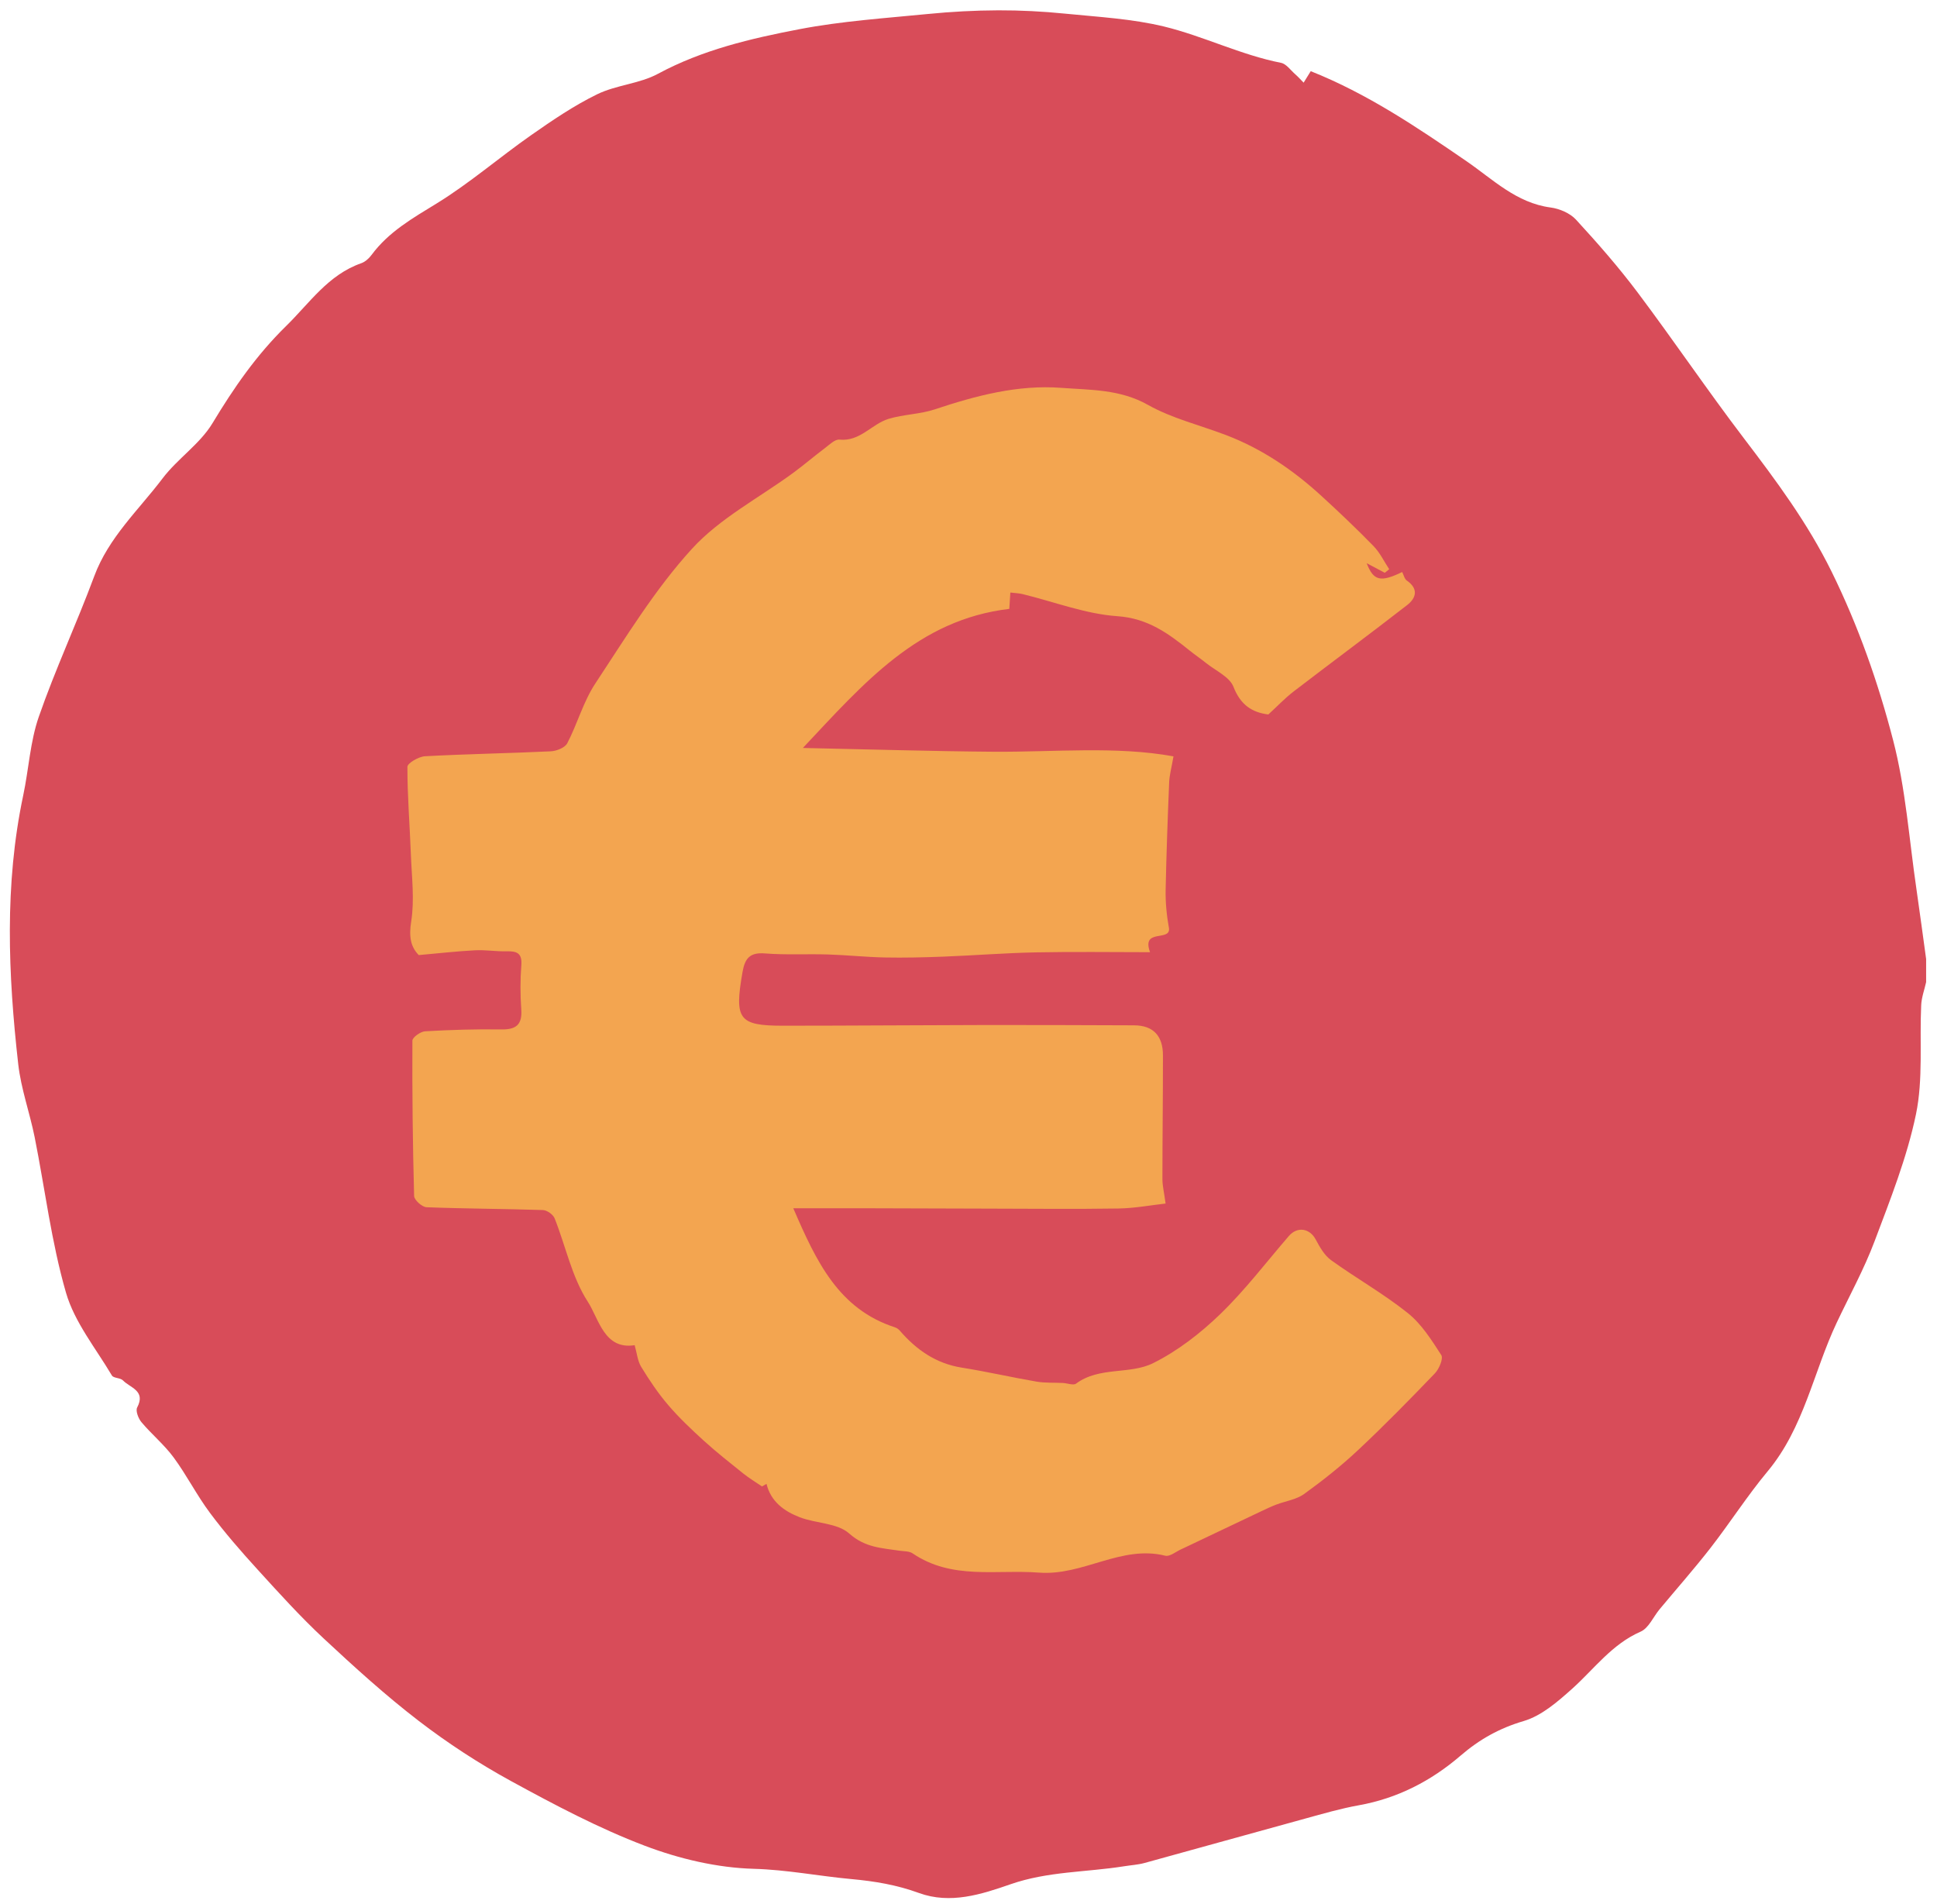
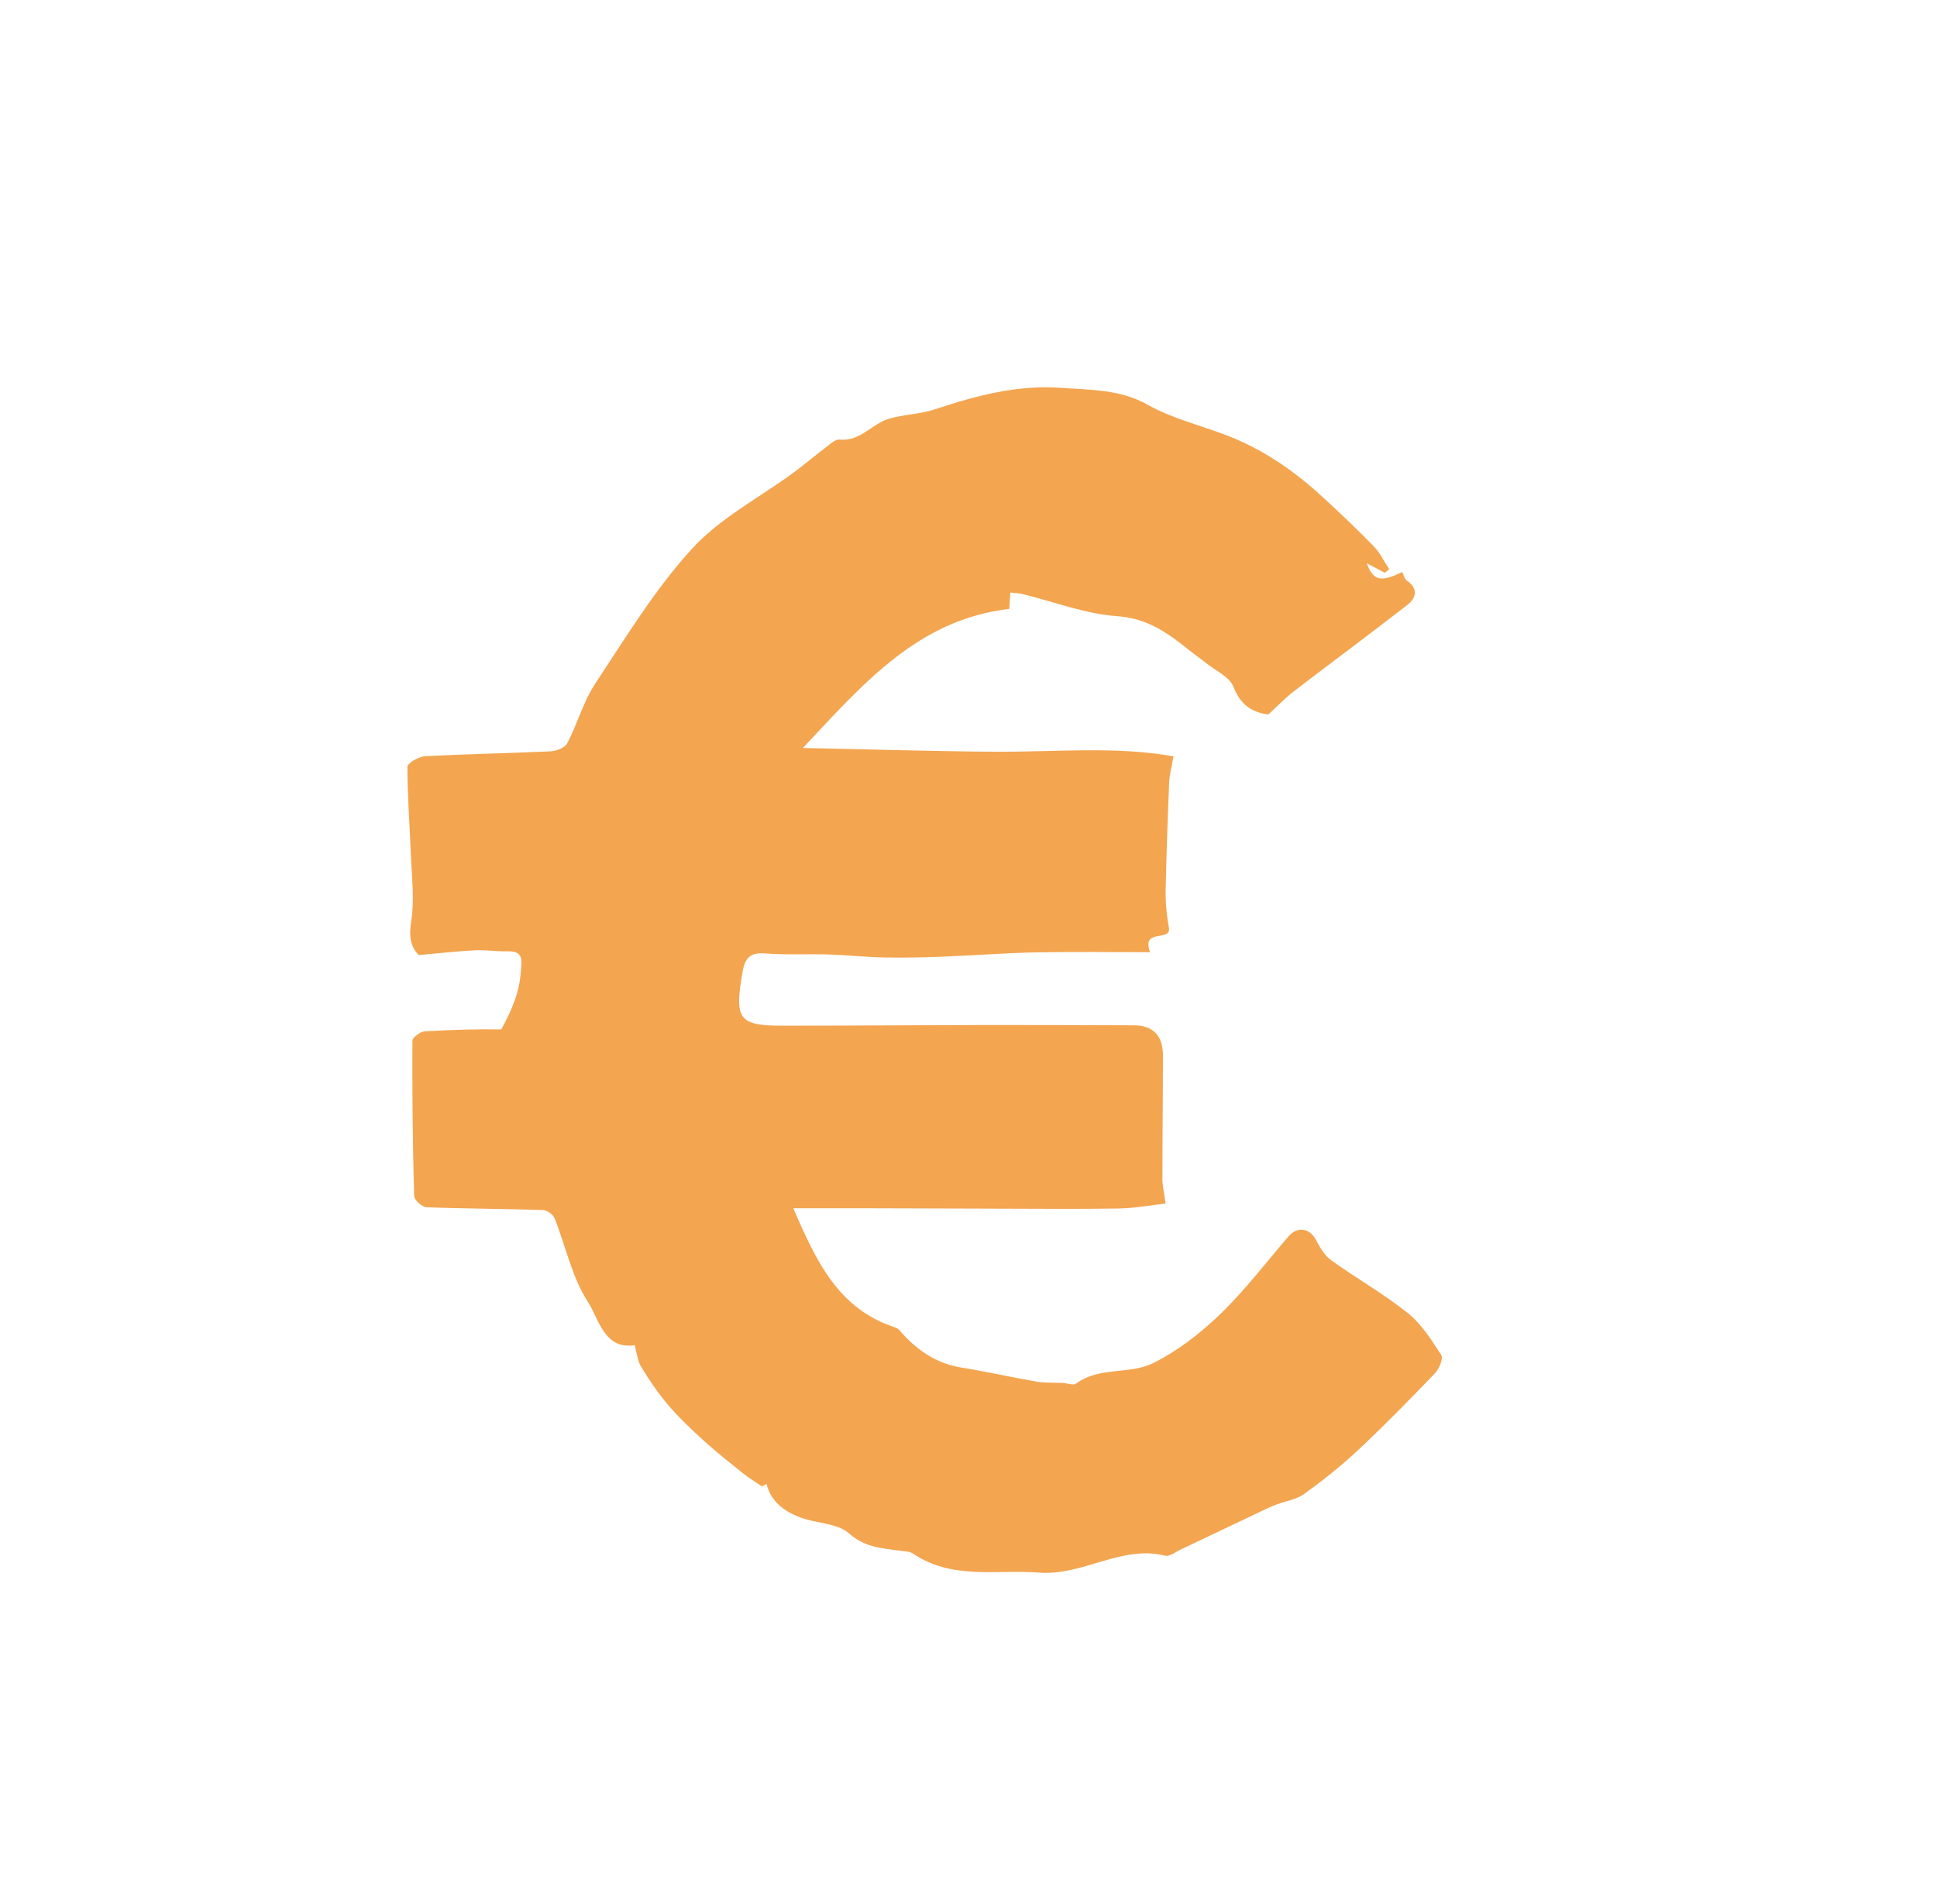
<svg xmlns="http://www.w3.org/2000/svg" width="116" height="114" viewBox="0 0 116 114" fill="none">
-   <path d="M115.349 57.422C115.349 57.883 115.349 58.344 115.349 58.805C115.246 59.268 115.073 59.726 115.053 60.192C114.95 62.372 115.177 64.612 114.741 66.717C114.201 69.316 113.198 71.833 112.258 74.331C111.629 76 110.759 77.579 109.995 79.196C108.599 82.151 108.035 85.486 105.859 88.095C104.641 89.558 103.608 91.176 102.438 92.683C101.462 93.937 100.407 95.131 99.39 96.353C99.011 96.809 98.734 97.487 98.249 97.698C96.528 98.45 95.475 99.929 94.148 101.119C93.285 101.891 92.319 102.734 91.254 103.048C89.797 103.476 88.597 104.149 87.468 105.122C85.703 106.641 83.688 107.68 81.368 108.095C80.289 108.289 79.231 108.597 78.173 108.888C74.958 109.768 71.75 110.669 68.537 111.55C68.138 111.658 67.715 111.681 67.302 111.748C65.042 112.107 62.74 112.047 60.512 112.824C58.777 113.428 56.911 114.032 55.031 113.345C53.705 112.861 52.388 112.64 50.969 112.511C49.03 112.333 47.132 111.953 45.145 111.898C42.951 111.838 40.679 111.301 38.614 110.517C35.855 109.469 33.211 108.067 30.611 106.648C28.683 105.594 26.82 104.38 25.076 103.041C23.086 101.513 21.218 99.814 19.38 98.102C17.996 96.811 16.72 95.401 15.444 93.999C14.443 92.902 13.463 91.778 12.575 90.588C11.784 89.531 11.182 88.328 10.397 87.265C9.835 86.502 9.082 85.882 8.47 85.154C8.284 84.933 8.109 84.474 8.215 84.274C8.747 83.266 7.79 83.098 7.366 82.656C7.21 82.492 6.801 82.529 6.7 82.359C5.734 80.727 4.463 79.171 3.951 77.399C3.074 74.368 2.696 71.192 2.074 68.083C1.78 66.622 1.259 65.193 1.092 63.721C0.488 58.351 0.258 52.974 1.39 47.627C1.723 46.06 1.803 44.412 2.324 42.916C3.311 40.074 4.591 37.334 5.64 34.511C6.505 32.176 8.304 30.538 9.743 28.636C10.636 27.459 11.974 26.585 12.725 25.34C13.996 23.232 15.35 21.268 17.128 19.528C18.544 18.143 19.651 16.454 21.636 15.76C21.872 15.677 22.099 15.47 22.253 15.262C23.279 13.875 24.715 13.063 26.157 12.178C28.128 10.966 29.9 9.427 31.805 8.095C33.076 7.205 34.375 6.322 35.761 5.645C36.904 5.087 38.292 5.018 39.403 4.419C42.067 2.983 44.959 2.307 47.862 1.75C50.398 1.263 52.996 1.091 55.571 0.837C56.968 0.699 58.38 0.623 59.784 0.618C61.115 0.614 62.453 0.683 63.777 0.816C65.765 1.015 67.784 1.121 69.712 1.588C72.078 2.165 74.297 3.285 76.714 3.762C77.031 3.824 77.287 4.2 77.563 4.442C77.742 4.598 77.9 4.778 78.07 4.949C78.203 4.732 78.336 4.515 78.495 4.262C81.868 5.601 84.854 7.613 87.833 9.659C89.405 10.74 90.811 12.151 92.854 12.423C93.391 12.494 94.017 12.759 94.376 13.146C95.668 14.55 96.932 15.993 98.077 17.518C100.234 20.39 102.249 23.372 104.425 26.23C106.364 28.777 108.248 31.305 109.685 34.223C111.289 37.482 112.476 40.863 113.373 44.324C114.126 47.224 114.332 50.266 114.77 53.246C114.972 54.635 115.156 56.03 115.349 57.422Z" fill="#D84C59" />
-   <path d="M45.633 89.003C45.257 88.745 44.865 88.51 44.509 88.226C43.715 87.59 42.914 86.959 42.161 86.276C41.411 85.594 40.669 84.894 40.011 84.124C39.407 83.419 38.884 82.635 38.398 81.842C38.182 81.49 38.145 81.024 38.007 80.545C36.183 80.833 35.868 78.968 35.198 77.936C34.244 76.466 33.879 74.615 33.213 72.946C33.121 72.718 32.757 72.462 32.509 72.453C30.186 72.377 27.861 72.375 25.541 72.285C25.275 72.273 24.807 71.852 24.8 71.612C24.715 68.512 24.683 65.41 24.697 62.31C24.697 62.114 25.183 61.766 25.456 61.75C26.976 61.663 28.5 61.616 30.021 61.639C30.907 61.653 31.281 61.358 31.217 60.439C31.155 59.561 31.152 58.669 31.221 57.791C31.276 57.069 30.951 56.947 30.349 56.961C29.711 56.977 29.069 56.866 28.433 56.901C27.359 56.956 26.29 57.081 25.078 57.187C24.587 56.687 24.481 56.074 24.626 55.166C24.83 53.873 24.658 52.517 24.607 51.19C24.541 49.431 24.396 47.675 24.398 45.917C24.398 45.696 25.076 45.301 25.454 45.281C27.962 45.145 30.473 45.106 32.984 44.986C33.33 44.97 33.833 44.771 33.971 44.504C34.581 43.333 34.934 42.008 35.655 40.92C37.48 38.159 39.224 35.288 41.436 32.863C43.114 31.024 45.466 29.809 47.511 28.307C48.153 27.834 48.759 27.313 49.397 26.834C49.67 26.629 50.001 26.295 50.271 26.322C51.508 26.451 52.201 25.387 53.214 25.08C54.111 24.808 55.093 24.806 55.981 24.511C58.446 23.69 60.952 23.027 63.554 23.223C65.296 23.354 67.07 23.299 68.739 24.239C70.187 25.055 71.864 25.456 73.434 26.055C75.575 26.873 77.439 28.143 79.123 29.683C80.193 30.662 81.246 31.662 82.26 32.702C82.641 33.094 82.887 33.619 83.194 34.082C83.107 34.154 83.018 34.225 82.93 34.297C82.591 34.117 82.251 33.935 81.847 33.723C82.253 34.788 82.68 34.875 83.972 34.251C84.062 34.426 84.108 34.665 84.252 34.764C84.968 35.26 84.803 35.815 84.271 36.228C82.024 37.975 79.734 39.666 77.475 41.4C76.948 41.805 76.484 42.298 75.956 42.78C74.981 42.658 74.292 42.211 73.868 41.123C73.634 40.526 72.801 40.16 72.229 39.701C71.912 39.445 71.571 39.217 71.254 38.961C69.973 37.933 68.746 37.023 66.919 36.896C65.005 36.763 63.134 36.034 61.243 35.573C61.03 35.52 60.803 35.516 60.507 35.479C60.481 35.871 60.459 36.193 60.443 36.458C54.99 37.097 51.731 40.902 48.082 44.785C52.105 44.868 55.804 44.983 59.506 45.011C63.162 45.036 66.834 44.663 70.276 45.288C70.155 45.991 70.033 46.415 70.017 46.841C69.927 48.982 69.852 51.125 69.806 53.269C69.79 54.055 69.872 54.841 70.01 55.606C70.063 56.382 68.349 55.583 68.872 57.014C66.602 57.014 64.309 56.979 62.019 57.025C60.169 57.062 58.322 57.21 56.472 57.281C55.309 57.325 54.143 57.353 52.979 57.33C51.846 57.307 50.714 57.184 49.581 57.15C48.325 57.111 47.065 57.187 45.815 57.088C44.917 57.016 44.612 57.371 44.468 58.196C43.972 61.033 44.224 61.416 46.893 61.416C50.967 61.416 55.038 61.381 59.111 61.374C62.044 61.37 64.975 61.384 67.908 61.393C69.094 61.395 69.645 62.054 69.645 63.193C69.647 65.666 69.613 68.139 69.613 70.612C69.613 70.994 69.712 71.377 69.803 72.064C68.945 72.158 67.963 72.345 66.976 72.361C64.36 72.402 61.741 72.372 59.125 72.368C56.727 72.363 54.329 72.352 51.931 72.347C50.528 72.345 49.124 72.347 47.508 72.347C48.89 75.555 50.228 78.383 53.592 79.475C53.698 79.51 53.806 79.581 53.877 79.664C54.875 80.821 56.052 81.646 57.606 81.891C59.105 82.128 60.585 82.472 62.079 82.727C62.595 82.815 63.132 82.78 63.658 82.808C63.924 82.822 64.28 82.967 64.443 82.845C65.838 81.812 67.649 82.317 69.051 81.623C70.519 80.895 71.885 79.835 73.074 78.687C74.561 77.251 75.825 75.583 77.182 74.011C77.689 73.423 78.432 73.538 78.793 74.216C79.034 74.668 79.314 75.166 79.713 75.454C81.223 76.541 82.859 77.463 84.31 78.623C85.129 79.277 85.733 80.238 86.313 81.137C86.446 81.342 86.185 81.967 85.932 82.23C84.429 83.794 82.91 85.348 81.326 86.83C80.314 87.779 79.217 88.648 78.093 89.459C77.627 89.793 76.984 89.879 76.429 90.091C76.126 90.206 75.832 90.347 75.538 90.485C74.311 91.066 73.085 91.649 71.86 92.232C71.481 92.412 71.105 92.596 70.724 92.771C70.412 92.914 70.054 93.216 69.787 93.151C67.139 92.492 64.867 94.364 62.226 94.163C59.653 93.967 57.007 94.613 54.65 93.008C54.45 92.873 54.141 92.891 53.881 92.852C52.816 92.691 51.807 92.67 50.857 91.822C50.145 91.186 48.871 91.225 47.892 90.847C46.967 90.49 46.163 89.916 45.904 88.849C45.81 88.899 45.721 88.952 45.633 89.003Z" fill="#F3A550" />
+   <path d="M45.633 89.003C45.257 88.745 44.865 88.51 44.509 88.226C43.715 87.59 42.914 86.959 42.161 86.276C41.411 85.594 40.669 84.894 40.011 84.124C39.407 83.419 38.884 82.635 38.398 81.842C38.182 81.49 38.145 81.024 38.007 80.545C36.183 80.833 35.868 78.968 35.198 77.936C34.244 76.466 33.879 74.615 33.213 72.946C33.121 72.718 32.757 72.462 32.509 72.453C30.186 72.377 27.861 72.375 25.541 72.285C25.275 72.273 24.807 71.852 24.8 71.612C24.715 68.512 24.683 65.41 24.697 62.31C24.697 62.114 25.183 61.766 25.456 61.75C26.976 61.663 28.5 61.616 30.021 61.639C31.155 59.561 31.152 58.669 31.221 57.791C31.276 57.069 30.951 56.947 30.349 56.961C29.711 56.977 29.069 56.866 28.433 56.901C27.359 56.956 26.29 57.081 25.078 57.187C24.587 56.687 24.481 56.074 24.626 55.166C24.83 53.873 24.658 52.517 24.607 51.19C24.541 49.431 24.396 47.675 24.398 45.917C24.398 45.696 25.076 45.301 25.454 45.281C27.962 45.145 30.473 45.106 32.984 44.986C33.33 44.97 33.833 44.771 33.971 44.504C34.581 43.333 34.934 42.008 35.655 40.92C37.48 38.159 39.224 35.288 41.436 32.863C43.114 31.024 45.466 29.809 47.511 28.307C48.153 27.834 48.759 27.313 49.397 26.834C49.67 26.629 50.001 26.295 50.271 26.322C51.508 26.451 52.201 25.387 53.214 25.08C54.111 24.808 55.093 24.806 55.981 24.511C58.446 23.69 60.952 23.027 63.554 23.223C65.296 23.354 67.07 23.299 68.739 24.239C70.187 25.055 71.864 25.456 73.434 26.055C75.575 26.873 77.439 28.143 79.123 29.683C80.193 30.662 81.246 31.662 82.26 32.702C82.641 33.094 82.887 33.619 83.194 34.082C83.107 34.154 83.018 34.225 82.93 34.297C82.591 34.117 82.251 33.935 81.847 33.723C82.253 34.788 82.68 34.875 83.972 34.251C84.062 34.426 84.108 34.665 84.252 34.764C84.968 35.26 84.803 35.815 84.271 36.228C82.024 37.975 79.734 39.666 77.475 41.4C76.948 41.805 76.484 42.298 75.956 42.78C74.981 42.658 74.292 42.211 73.868 41.123C73.634 40.526 72.801 40.16 72.229 39.701C71.912 39.445 71.571 39.217 71.254 38.961C69.973 37.933 68.746 37.023 66.919 36.896C65.005 36.763 63.134 36.034 61.243 35.573C61.03 35.52 60.803 35.516 60.507 35.479C60.481 35.871 60.459 36.193 60.443 36.458C54.99 37.097 51.731 40.902 48.082 44.785C52.105 44.868 55.804 44.983 59.506 45.011C63.162 45.036 66.834 44.663 70.276 45.288C70.155 45.991 70.033 46.415 70.017 46.841C69.927 48.982 69.852 51.125 69.806 53.269C69.79 54.055 69.872 54.841 70.01 55.606C70.063 56.382 68.349 55.583 68.872 57.014C66.602 57.014 64.309 56.979 62.019 57.025C60.169 57.062 58.322 57.21 56.472 57.281C55.309 57.325 54.143 57.353 52.979 57.33C51.846 57.307 50.714 57.184 49.581 57.15C48.325 57.111 47.065 57.187 45.815 57.088C44.917 57.016 44.612 57.371 44.468 58.196C43.972 61.033 44.224 61.416 46.893 61.416C50.967 61.416 55.038 61.381 59.111 61.374C62.044 61.37 64.975 61.384 67.908 61.393C69.094 61.395 69.645 62.054 69.645 63.193C69.647 65.666 69.613 68.139 69.613 70.612C69.613 70.994 69.712 71.377 69.803 72.064C68.945 72.158 67.963 72.345 66.976 72.361C64.36 72.402 61.741 72.372 59.125 72.368C56.727 72.363 54.329 72.352 51.931 72.347C50.528 72.345 49.124 72.347 47.508 72.347C48.89 75.555 50.228 78.383 53.592 79.475C53.698 79.51 53.806 79.581 53.877 79.664C54.875 80.821 56.052 81.646 57.606 81.891C59.105 82.128 60.585 82.472 62.079 82.727C62.595 82.815 63.132 82.78 63.658 82.808C63.924 82.822 64.28 82.967 64.443 82.845C65.838 81.812 67.649 82.317 69.051 81.623C70.519 80.895 71.885 79.835 73.074 78.687C74.561 77.251 75.825 75.583 77.182 74.011C77.689 73.423 78.432 73.538 78.793 74.216C79.034 74.668 79.314 75.166 79.713 75.454C81.223 76.541 82.859 77.463 84.31 78.623C85.129 79.277 85.733 80.238 86.313 81.137C86.446 81.342 86.185 81.967 85.932 82.23C84.429 83.794 82.91 85.348 81.326 86.83C80.314 87.779 79.217 88.648 78.093 89.459C77.627 89.793 76.984 89.879 76.429 90.091C76.126 90.206 75.832 90.347 75.538 90.485C74.311 91.066 73.085 91.649 71.86 92.232C71.481 92.412 71.105 92.596 70.724 92.771C70.412 92.914 70.054 93.216 69.787 93.151C67.139 92.492 64.867 94.364 62.226 94.163C59.653 93.967 57.007 94.613 54.65 93.008C54.45 92.873 54.141 92.891 53.881 92.852C52.816 92.691 51.807 92.67 50.857 91.822C50.145 91.186 48.871 91.225 47.892 90.847C46.967 90.49 46.163 89.916 45.904 88.849C45.81 88.899 45.721 88.952 45.633 89.003Z" fill="#F3A550" />
</svg>